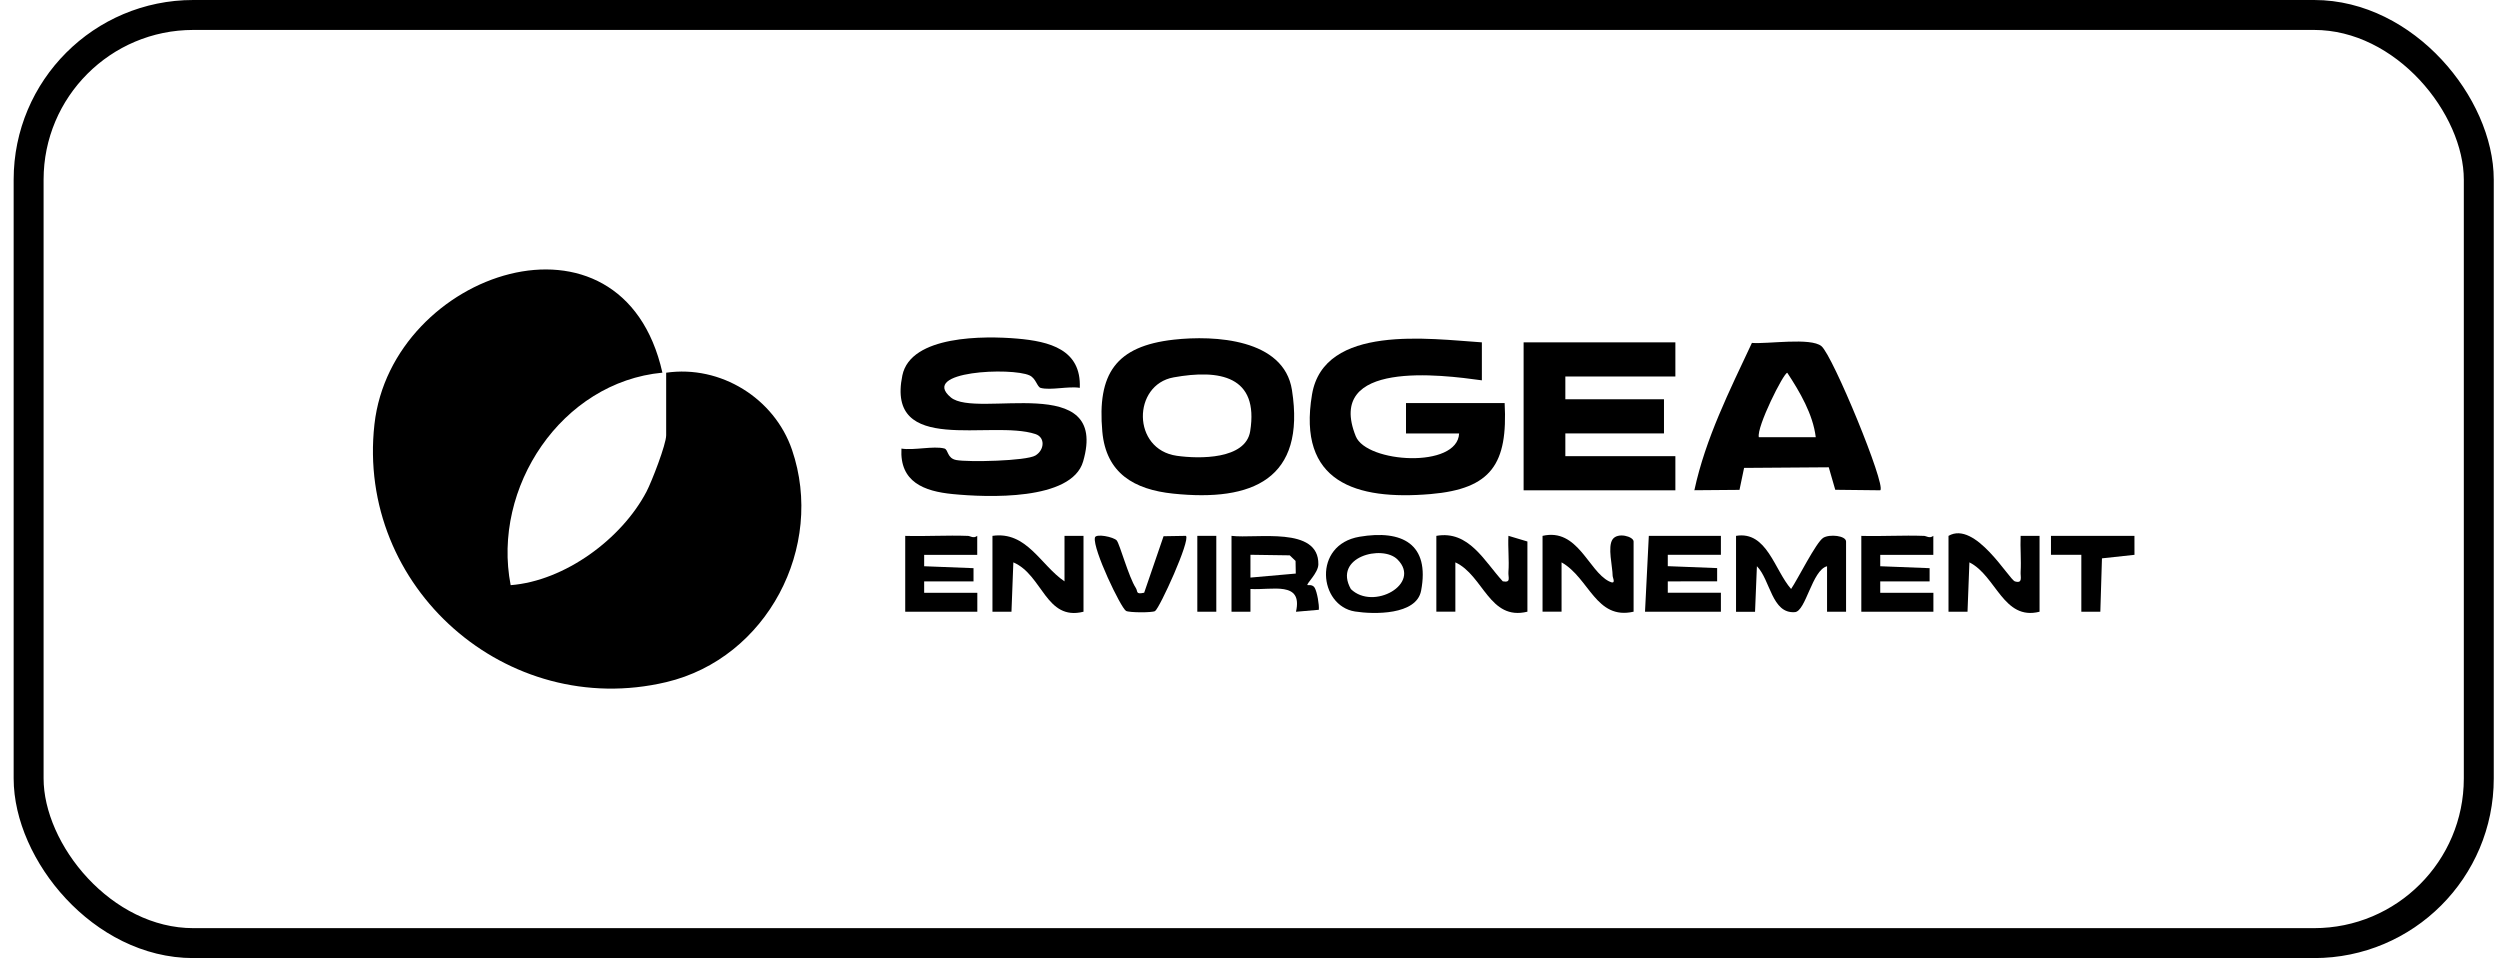
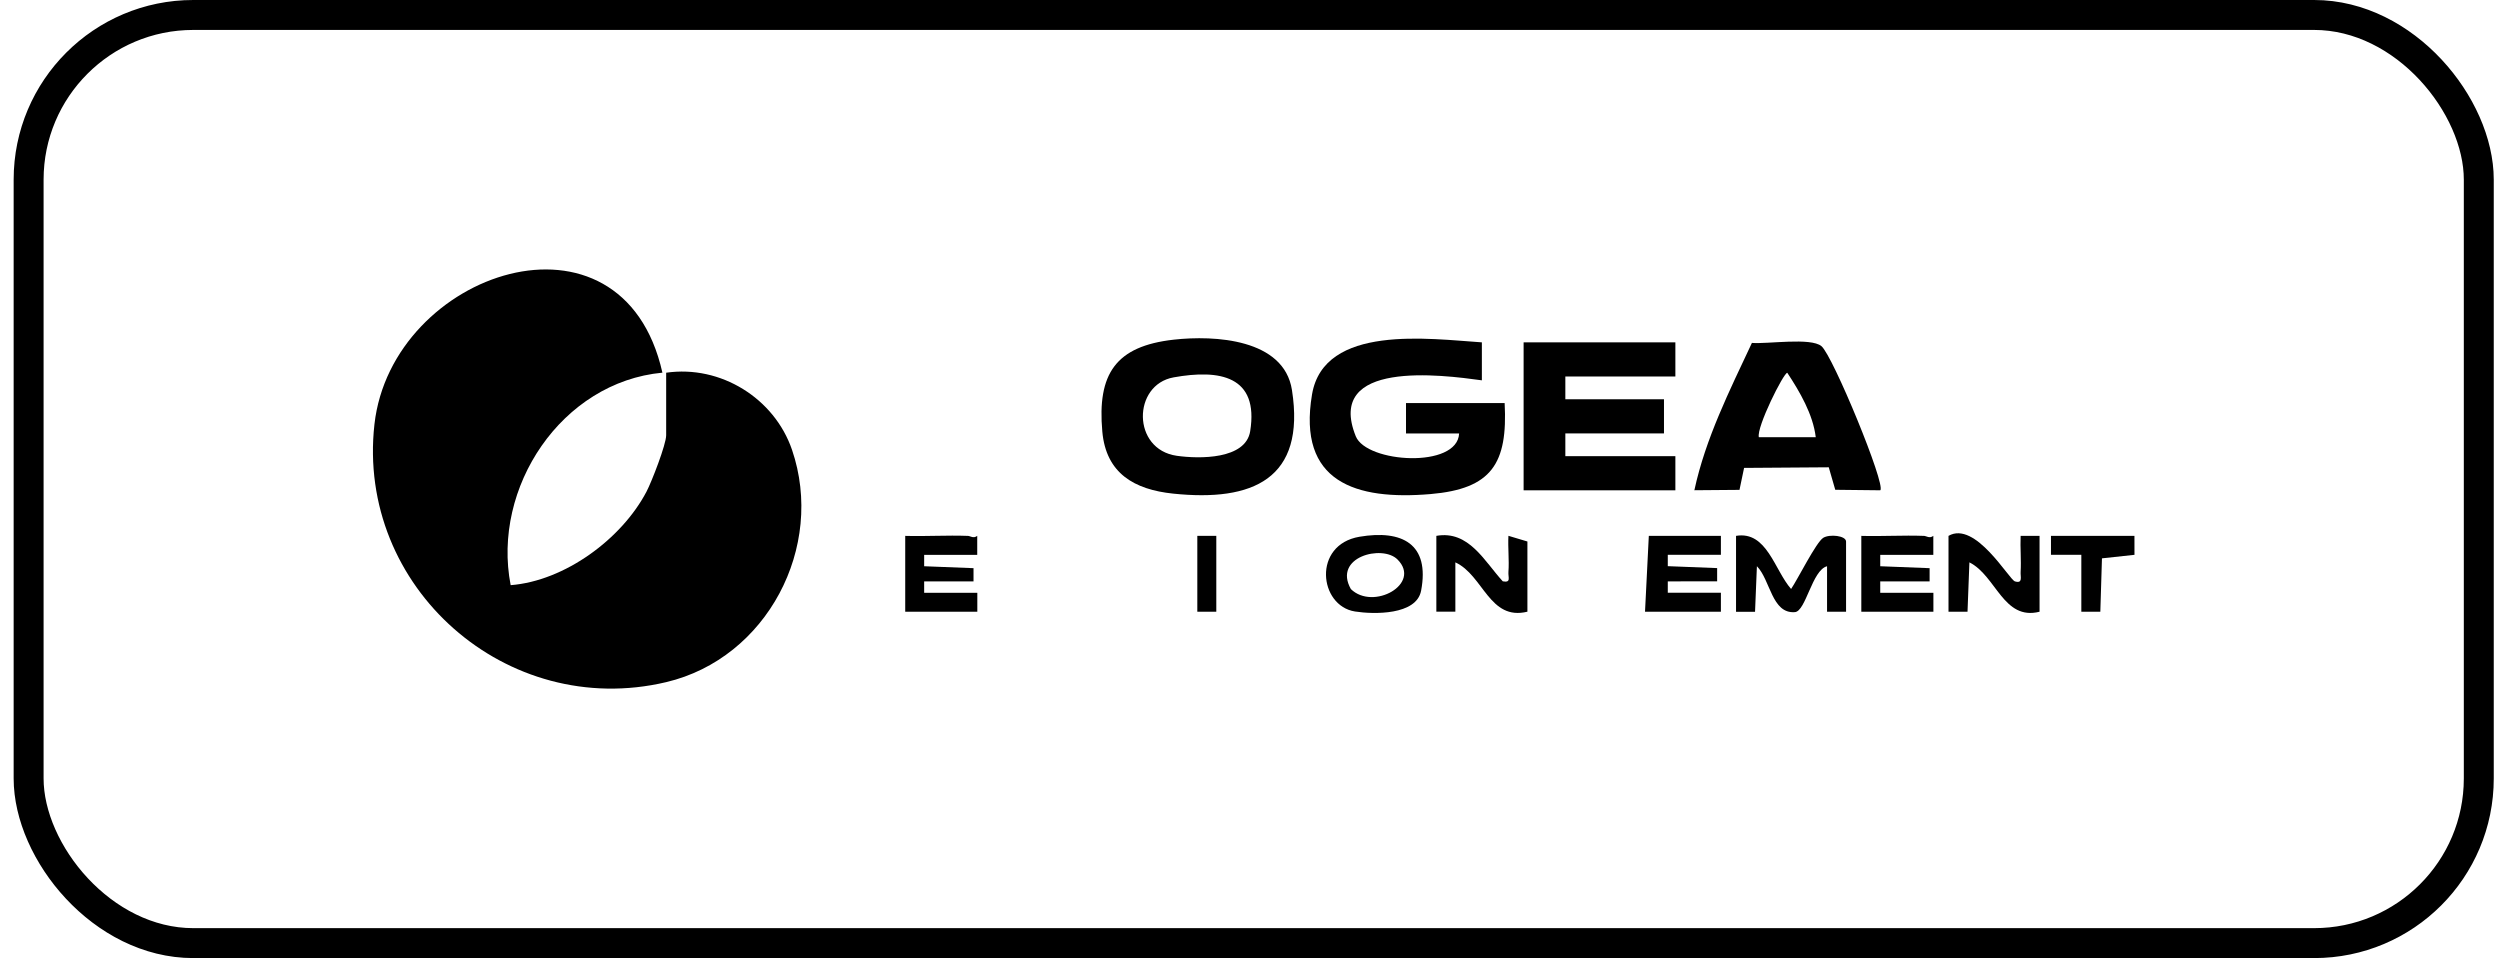
<svg xmlns="http://www.w3.org/2000/svg" width="167" height="64" viewBox="0 0 167 64" fill="none">
  <rect x="1.912" y="1" width="163.671" height="62" rx="11" stroke="black" stroke-width="2" />
  <path d="M44.5 24.897C48.142 24.37 51.733 26.61 52.907 30.049C55.124 36.542 51.239 43.968 44.51 45.565C33.843 48.096 23.792 39.224 25.013 28.343C26.159 18.117 41.565 12.947 44.249 24.894C37.513 25.525 32.844 32.568 34.112 39.089C37.726 38.806 41.532 36.002 43.19 32.834C43.535 32.173 44.5 29.689 44.5 29.076V24.894V24.897Z" fill="black" />
-   <path d="M72.127 25.908C71.38 25.784 70.173 26.09 69.519 25.913C69.274 25.845 69.21 25.282 68.779 25.079C67.603 24.527 61.407 24.778 63.511 26.544C65.247 28.001 74.112 24.757 72.353 30.825C71.585 33.468 65.911 33.227 63.64 33.004C61.724 32.817 60.092 32.198 60.216 29.965C61.042 30.1 62.35 29.773 63.08 29.958C63.358 30.029 63.252 30.612 63.88 30.731C64.666 30.88 68.556 30.797 69.167 30.427C69.778 30.057 69.829 29.213 69.167 28.995C66.194 28.017 59.166 30.462 60.277 25.079C60.834 22.38 65.789 22.433 67.943 22.618C70.097 22.803 72.239 23.341 72.13 25.908H72.127Z" fill="black" />
  <path d="M100.51 26.924C100.725 30.972 99.643 32.654 95.563 33.004C90.57 33.43 86.657 32.216 87.643 26.352C88.439 21.625 95.525 22.644 98.989 22.869V25.406C96.3 25.034 88.507 24.022 90.565 29.142C91.285 30.934 97.365 31.314 97.469 28.954H93.921V26.927H100.51V26.924Z" fill="black" />
  <path d="M78.41 22.689C81.132 22.385 85.767 22.631 86.302 26.05C87.235 32.008 83.671 33.529 78.365 32.974C75.769 32.703 73.884 31.62 73.635 28.833C73.288 24.97 74.528 23.123 78.41 22.689ZM78.395 25.209C75.648 25.703 75.602 30.021 78.61 30.447C80.106 30.66 83.208 30.701 83.512 28.807C84.105 25.112 81.479 24.653 78.392 25.209H78.395Z" fill="black" />
  <path d="M111.915 22.869V25.15H104.565V26.671H111.154V28.952H104.565V30.472H111.915V32.753H101.777V22.869H111.915Z" fill="black" />
  <path d="M125.6 32.751L122.595 32.718L122.161 31.215L116.505 31.256L116.198 32.723L113.184 32.748C113.93 29.281 115.539 26.088 117.027 22.907C118.083 22.991 120.96 22.53 121.672 23.123C122.432 23.754 125.996 32.406 125.603 32.748L125.6 32.751ZM121.292 29.205C121.11 27.677 120.225 26.169 119.391 24.902C119.145 24.902 117.326 28.534 117.49 29.205H121.292Z" fill="black" />
  <path d="M115.97 35.795C118.03 35.453 118.535 38.083 119.645 39.343C120.07 38.729 121.322 36.21 121.796 35.924C122.222 35.665 123.317 35.779 123.317 36.177V40.866H122.047V37.825C121.049 38.078 120.631 40.836 119.898 40.891C118.35 41.008 118.268 38.745 117.361 37.822L117.237 40.868H115.967V35.797L115.97 35.795Z" fill="black" />
-   <path d="M103.044 35.795C105.394 35.255 106.098 38.136 107.482 38.833C107.997 39.092 107.728 38.61 107.725 38.466C107.718 37.822 107.376 36.535 107.718 36.033C108.06 35.531 109.124 35.843 109.124 36.172V40.861C106.603 41.436 106.169 38.613 104.312 37.566V40.861H103.042V35.792L103.044 35.795Z" fill="black" />
  <path d="M95.948 35.795C98.118 35.409 99.159 37.498 100.386 38.833C100.959 38.94 100.736 38.582 100.763 38.205C100.822 37.409 100.72 36.588 100.763 35.792L102.031 36.172V40.861C99.484 41.487 99.096 38.428 97.218 37.566V40.861H95.948V35.792V35.795Z" fill="black" />
  <path d="M114.956 35.795V37.062H111.408V37.82L114.705 37.949V38.833L111.408 38.836V39.596H114.956V40.863H109.887L110.141 35.795H114.956Z" fill="black" />
-   <path d="M66.296 35.795C68.589 35.468 69.512 37.754 71.109 38.836V35.795H72.378V40.863C69.857 41.499 69.656 38.403 67.692 37.566L67.566 40.866H66.296V35.795Z" fill="black" />
  <path d="M130.162 35.795C131.954 34.758 134.207 38.722 134.6 38.838C135.142 38.998 134.957 38.529 134.978 38.207C135.026 37.409 134.942 36.593 134.978 35.795H136.242V40.863C133.822 41.479 133.346 38.458 131.556 37.566L131.43 40.866H130.16V35.795H130.162Z" fill="black" />
  <path d="M90.813 35.855C93.665 35.371 95.525 36.337 94.929 39.462C94.615 41.102 91.759 41.043 90.514 40.848C88.099 40.468 87.663 36.39 90.813 35.855ZM93.353 37.373C92.342 36.36 89.027 37.201 90.238 39.35C91.733 40.808 94.983 39.003 93.353 37.373Z" fill="black" />
-   <path d="M82.262 35.795C83.922 36 88.112 35.128 88.066 37.703C88.056 38.278 87.265 38.98 87.336 39.084C87.352 39.107 87.683 39.008 87.828 39.274C87.985 39.563 88.132 40.4 88.097 40.734L86.571 40.866C87.047 38.78 84.959 39.439 83.53 39.343V40.866H82.265V35.797L82.262 35.795ZM86.558 38.314L86.543 37.47L86.155 37.097L83.53 37.059V38.582L86.558 38.314Z" fill="black" />
  <path d="M64.648 35.795C64.821 35.802 65.029 35.992 65.279 35.795V37.064H61.734V37.825L65.031 37.954V38.838H61.734V39.599H65.285V40.866H60.469V35.797C61.858 35.838 63.262 35.744 64.651 35.797L64.648 35.795Z" fill="black" />
  <path d="M128.515 35.795C128.687 35.802 128.895 35.992 129.146 35.795V37.064H125.6V37.825L128.898 37.954V38.838H125.6V39.599H129.151V40.866H124.336V35.797C125.725 35.838 127.129 35.744 128.518 35.797L128.515 35.795Z" fill="black" />
-   <path d="M74.601 36.109C74.796 36.342 75.399 38.55 75.868 39.269C76.028 39.513 75.84 39.723 76.431 39.594L77.726 35.82L79.221 35.795C79.533 36.084 77.462 40.63 77.156 40.82C76.976 40.932 75.427 40.929 75.219 40.808C74.872 40.607 72.992 36.684 73.139 35.921C73.172 35.617 74.401 35.866 74.601 36.106V36.109Z" fill="black" />
  <path d="M142.581 35.795L142.583 37.062L140.411 37.297L140.302 40.863H139.033V37.062H137.005V35.795H142.581Z" fill="black" />
  <path d="M81.249 35.795H79.981V40.863H81.249V35.795Z" fill="black" />
</svg>